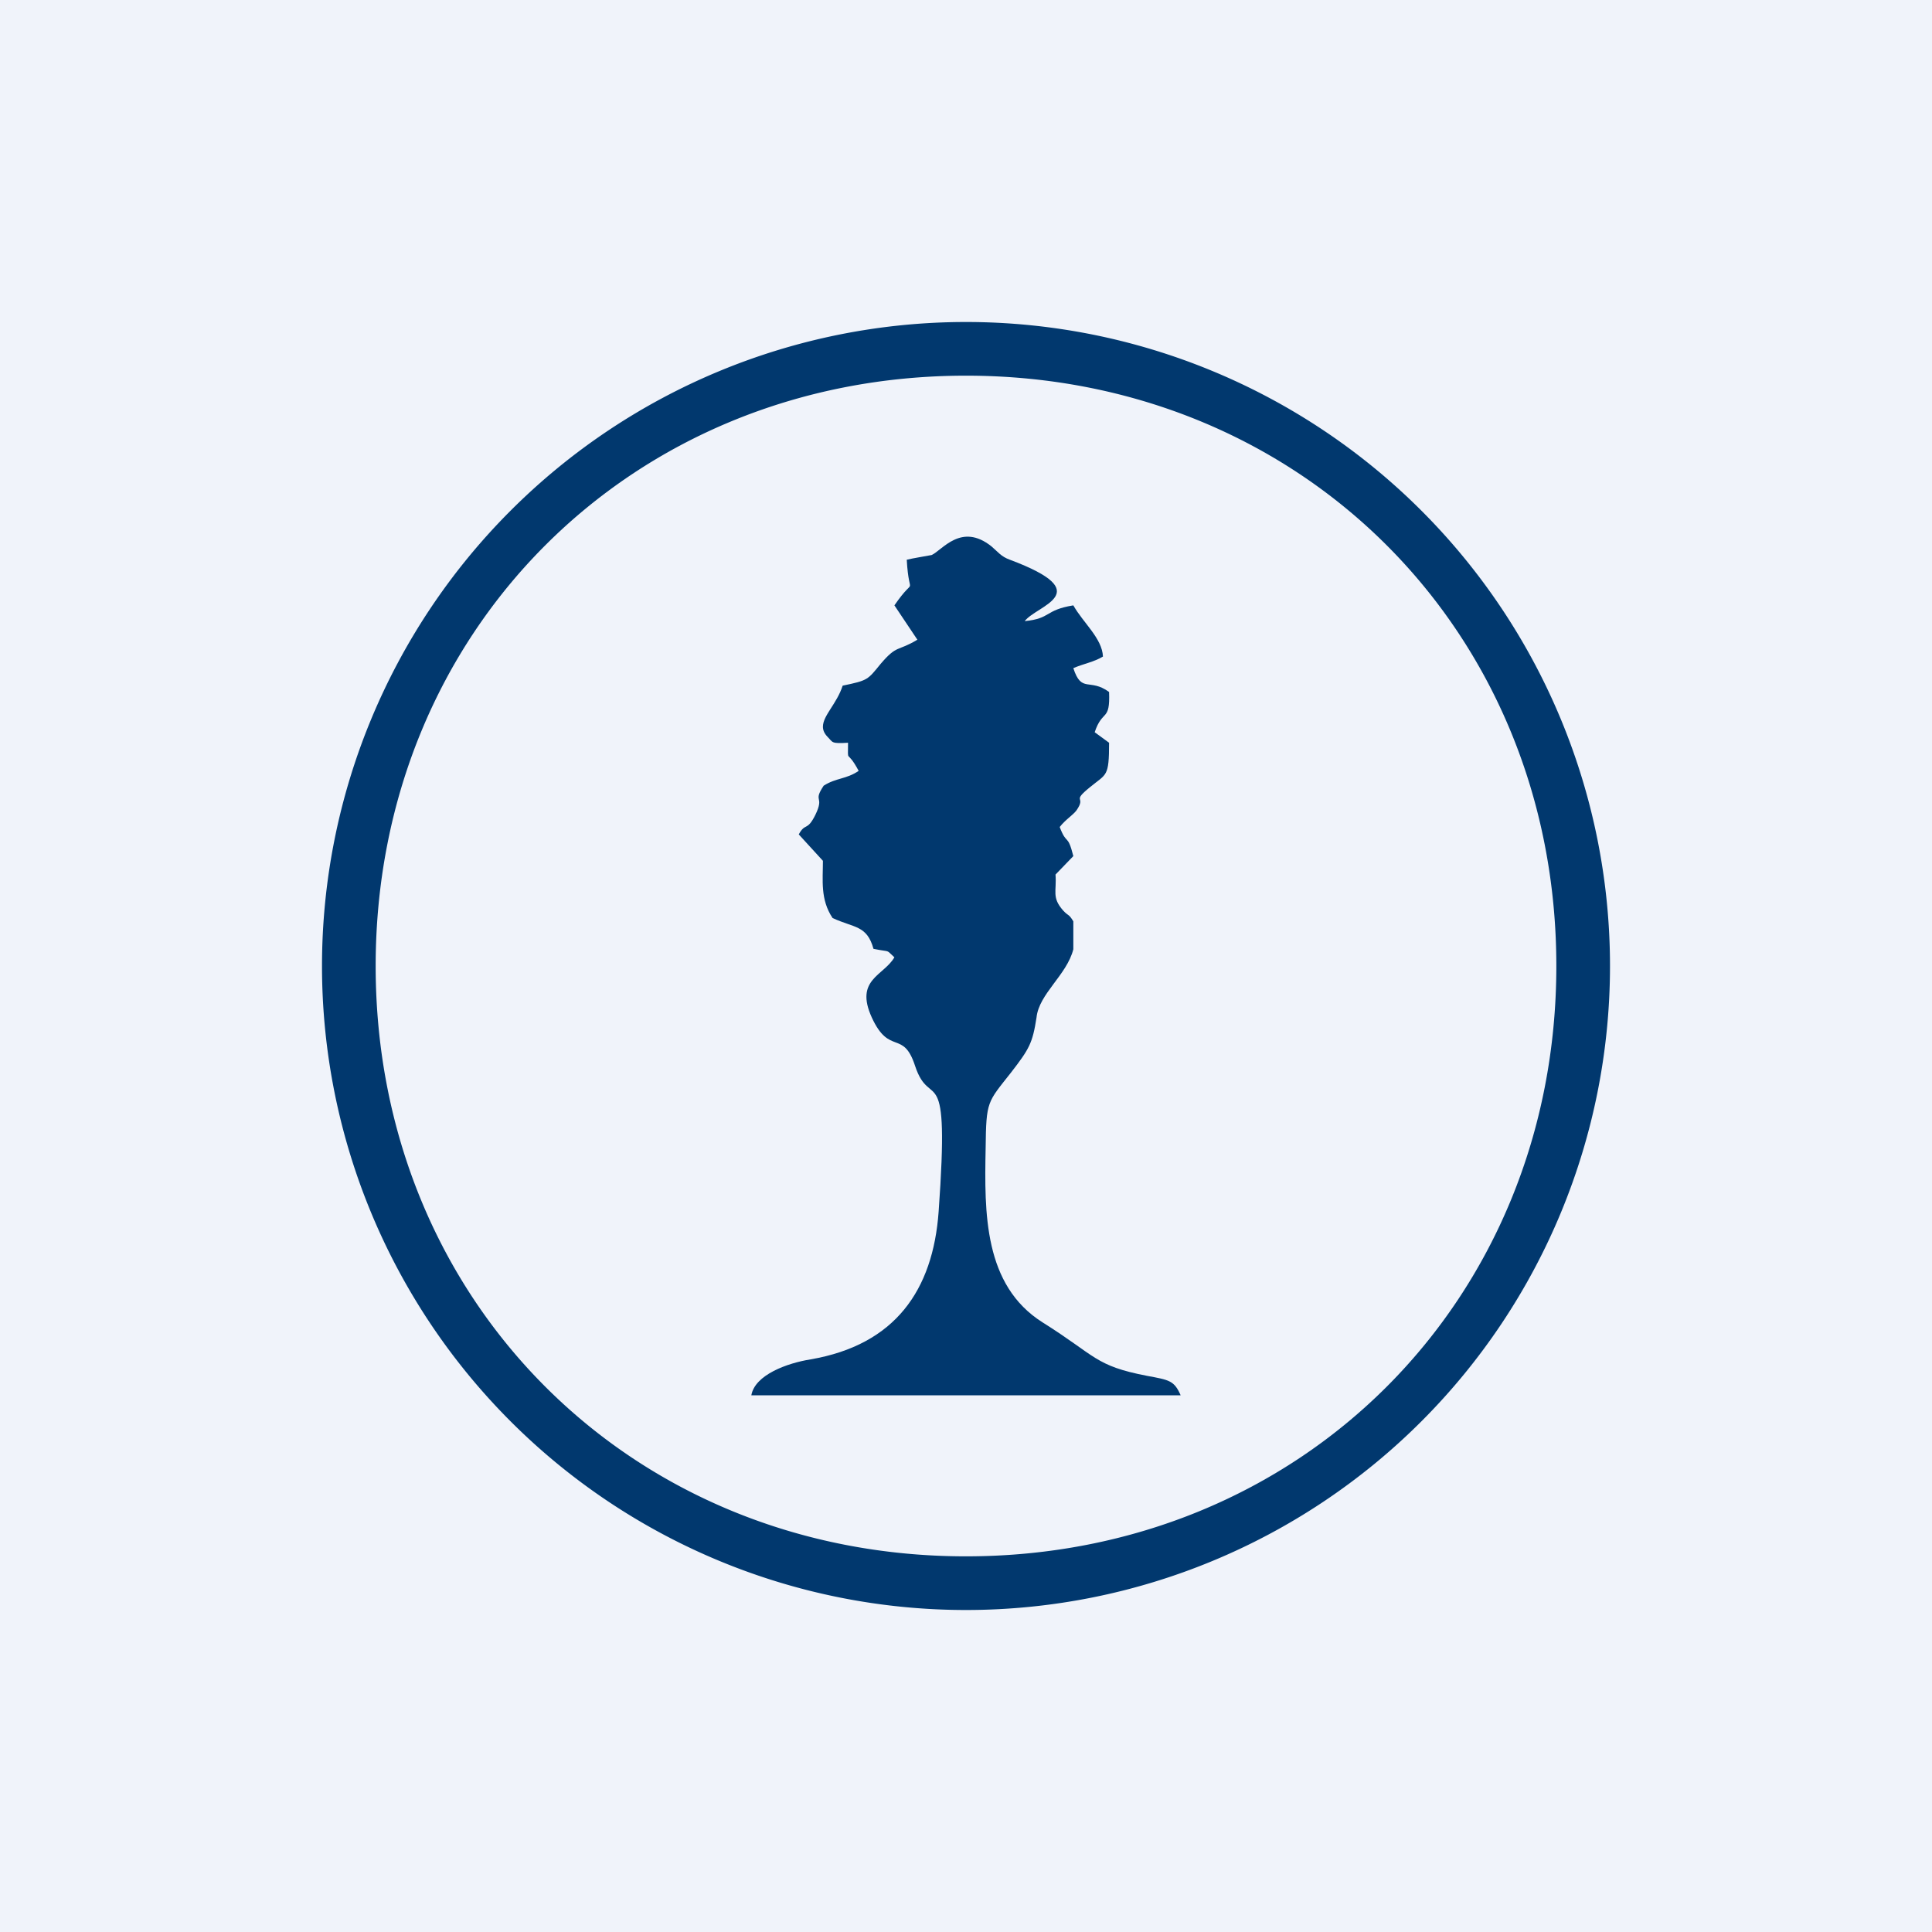
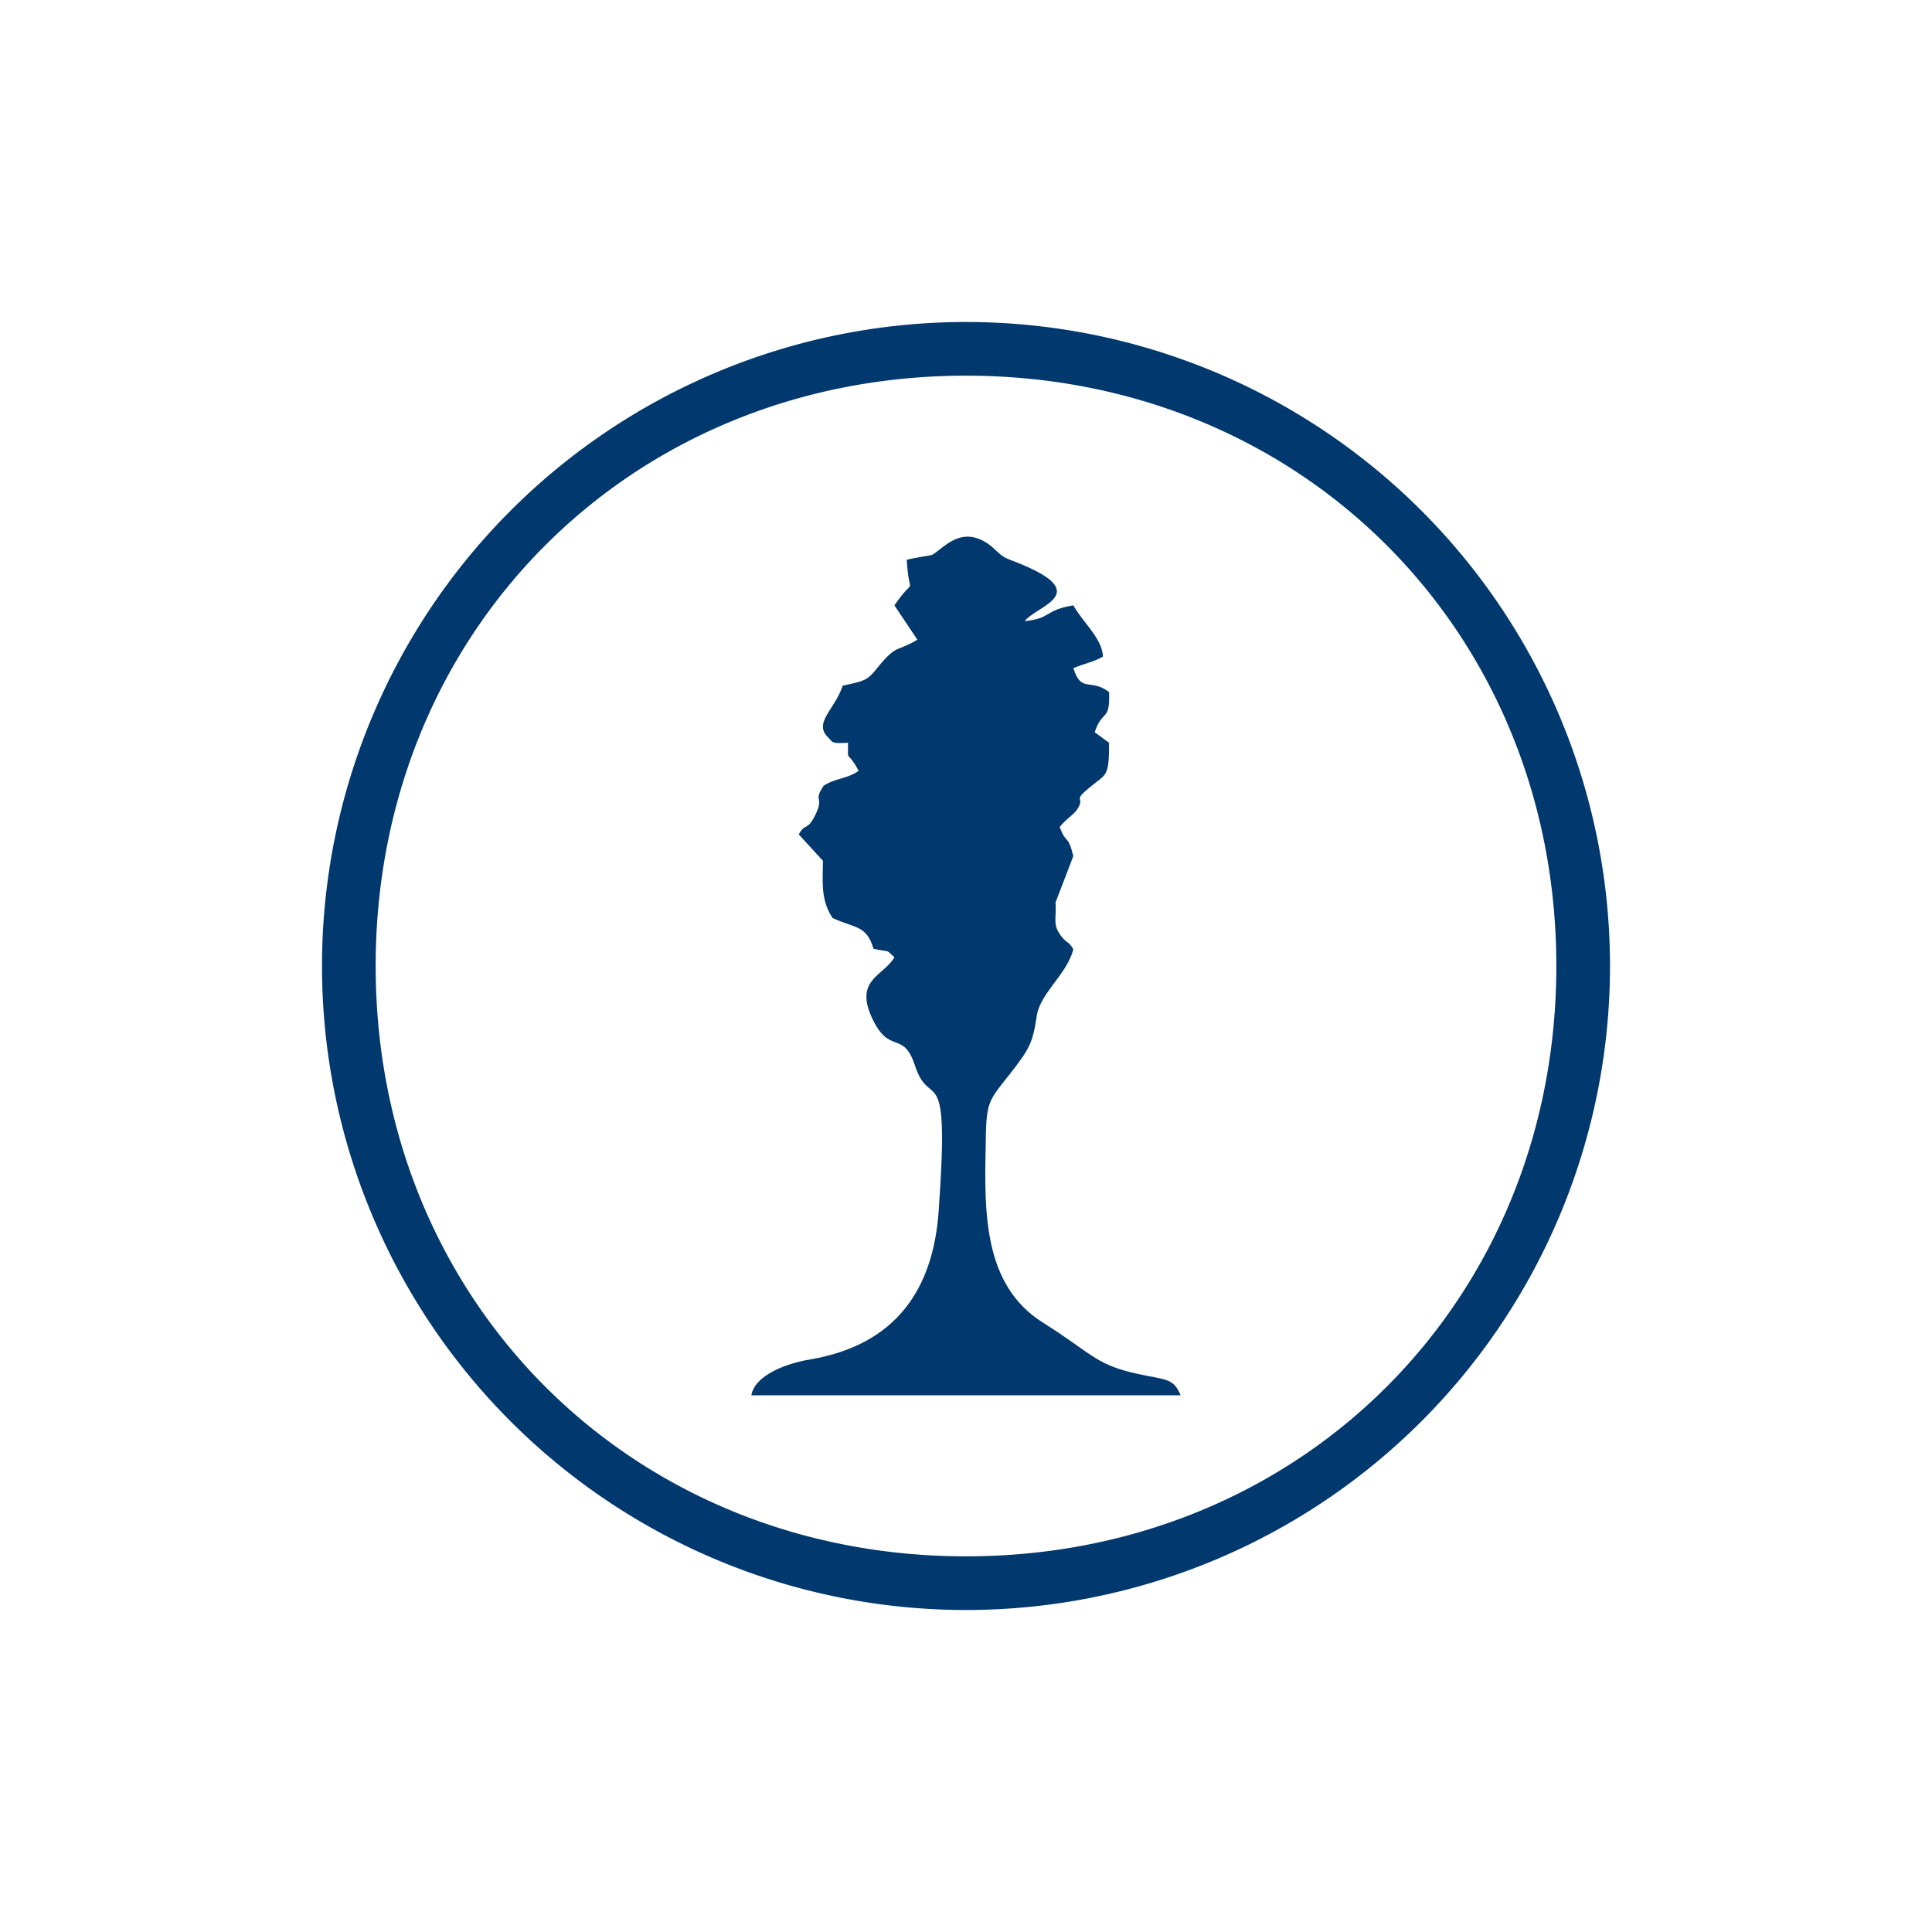
<svg xmlns="http://www.w3.org/2000/svg" width="18" height="18" fill="none">
-   <path fill="#F0F3FA" d="M0 0h18v18H0z" />
  <path fill-rule="evenodd" clip-rule="evenodd" d="M9 15A6 6 0 1 0 9 3a6 6 0 0 0 0 12Zm0-.5c3.119 0 5.5-2.381 5.5-5.5S12.119 3.5 9 3.5 3.5 5.881 3.5 9s2.381 5.5 5.5 5.5Z" fill="#01386E" />
-   <path fill-rule="evenodd" clip-rule="evenodd" d="M8.448 5.215c.022.39.095.12-.115.425l.214.32c-.188.113-.188.044-.343.226-.121.148-.116.153-.353.202-.055.17-.183.277-.184.382 0 .032.012.063.044.096.05.05.03.064.19.054 0 .207-.017.045.099.262-.116.079-.21.064-.326.138-.105.158.011.089-.077.271-.078.158-.094.07-.155.183l.225.246c0 .18-.026.36.09.533.199.093.32.065.381.287.171.035.107 0 .195.079-.1.172-.372.206-.211.56.165.36.292.11.403.45.144.438.326-.114.22 1.36-.053.731-.404 1.24-1.193 1.376-.215.034-.519.143-.552.335h4c-.06-.138-.105-.143-.315-.182-.486-.094-.47-.183-.972-.498-.547-.346-.542-1.016-.53-1.623.005-.443.016-.424.237-.705.17-.22.2-.273.237-.512.023-.222.282-.395.343-.636v-.26c-.044-.073-.044-.046-.094-.1-.11-.124-.06-.178-.072-.336L10 7.976c-.055-.217-.06-.094-.127-.271.055-.07.121-.109.155-.153.1-.143-.056-.07.132-.222.15-.123.173-.09.173-.41l-.134-.098c.072-.217.145-.094.134-.375-.182-.133-.256.015-.333-.222.093-.041.19-.056.276-.108-.007-.17-.186-.316-.276-.477-.27.044-.204.122-.453.147.11-.148.69-.262-.138-.572-.083-.03-.11-.072-.171-.124-.282-.226-.459.035-.558.08-.072.014-.172.029-.232.044Z" fill="#01386E" />
+   <path fill-rule="evenodd" clip-rule="evenodd" d="M8.448 5.215c.022.39.095.12-.115.425l.214.32c-.188.113-.188.044-.343.226-.121.148-.116.153-.353.202-.055.17-.183.277-.184.382 0 .032.012.063.044.096.05.05.03.064.19.054 0 .207-.017.045.099.262-.116.079-.21.064-.326.138-.105.158.011.089-.077.271-.078.158-.094.07-.155.183l.225.246c0 .18-.026.36.09.533.199.093.32.065.381.287.171.035.107 0 .195.079-.1.172-.372.206-.211.56.165.36.292.11.403.45.144.438.326-.114.22 1.36-.053.731-.404 1.24-1.193 1.376-.215.034-.519.143-.552.335h4c-.06-.138-.105-.143-.315-.182-.486-.094-.47-.183-.972-.498-.547-.346-.542-1.016-.53-1.623.005-.443.016-.424.237-.705.17-.22.2-.273.237-.512.023-.222.282-.395.343-.636c-.044-.073-.044-.046-.094-.1-.11-.124-.06-.178-.072-.336L10 7.976c-.055-.217-.06-.094-.127-.271.055-.07.121-.109.155-.153.1-.143-.056-.07.132-.222.15-.123.173-.09.173-.41l-.134-.098c.072-.217.145-.094.134-.375-.182-.133-.256.015-.333-.222.093-.041.19-.056.276-.108-.007-.17-.186-.316-.276-.477-.27.044-.204.122-.453.147.11-.148.69-.262-.138-.572-.083-.03-.11-.072-.171-.124-.282-.226-.459.035-.558.08-.072.014-.172.029-.232.044Z" fill="#01386E" />
</svg>